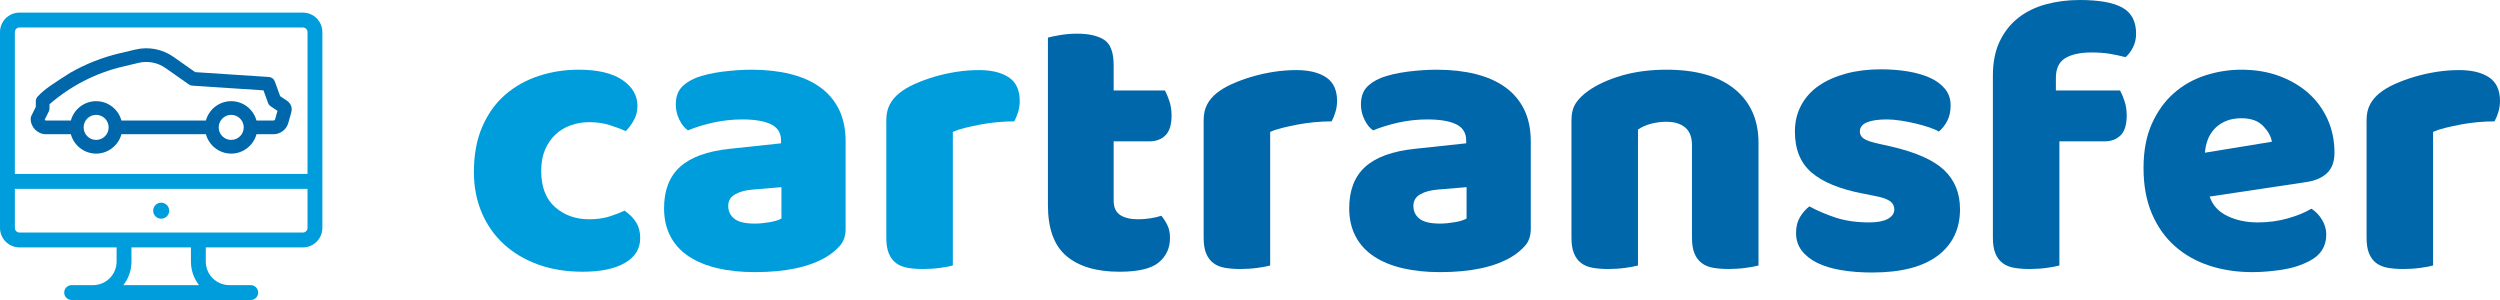
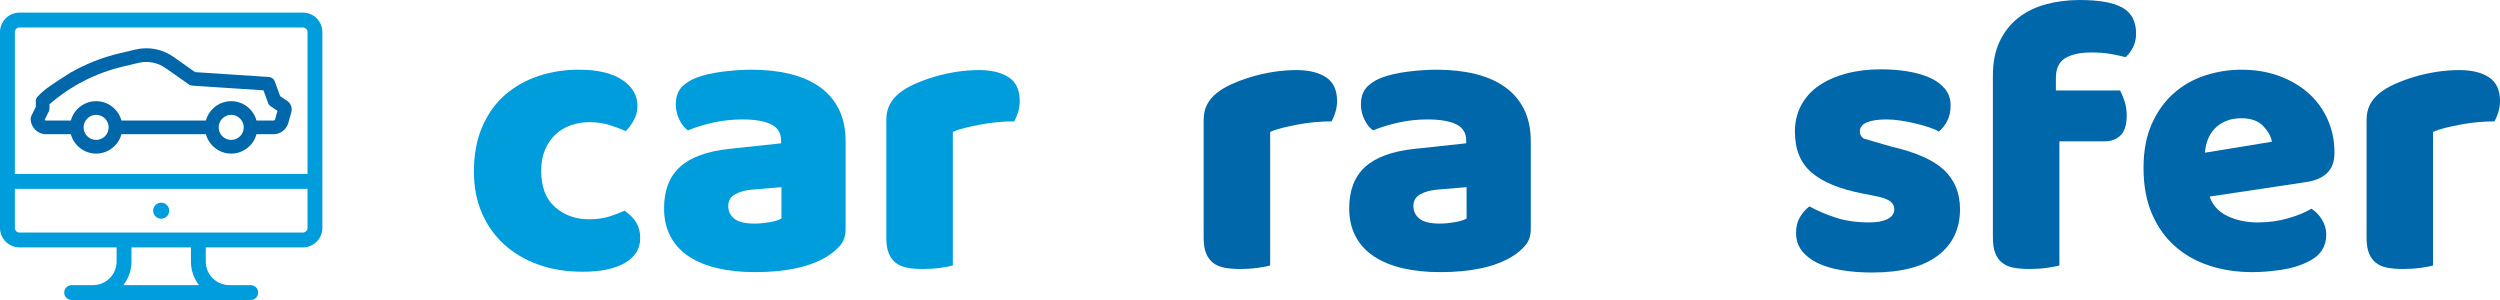
<svg xmlns="http://www.w3.org/2000/svg" width="175" height="21" viewBox="0 0 175 21" fill="none">
  <path d="M41.253 8.551C40.796 8.551 40.362 8.625 39.952 8.771C39.541 8.917 39.184 9.132 38.883 9.415C38.582 9.699 38.34 10.05 38.157 10.47C37.975 10.891 37.883 11.384 37.883 11.95C37.883 13.083 38.208 13.933 38.856 14.499C39.504 15.066 40.294 15.348 41.225 15.348C41.773 15.348 42.248 15.285 42.65 15.156C43.051 15.029 43.407 14.892 43.718 14.745C44.083 15.002 44.357 15.28 44.54 15.581C44.722 15.883 44.814 16.244 44.814 16.664C44.814 17.413 44.458 17.993 43.745 18.404C43.033 18.816 42.047 19.021 40.787 19.021C39.637 19.021 38.596 18.852 37.665 18.515C36.734 18.176 35.934 17.701 35.268 17.089C34.601 16.477 34.085 15.742 33.721 14.883C33.355 14.024 33.173 13.073 33.173 12.033C33.173 10.826 33.368 9.771 33.762 8.866C34.154 7.962 34.688 7.218 35.364 6.632C36.039 6.048 36.82 5.61 37.706 5.317C38.591 5.025 39.527 4.879 40.513 4.879C41.828 4.879 42.841 5.116 43.554 5.591C44.266 6.066 44.622 6.679 44.622 7.427C44.622 7.775 44.54 8.099 44.376 8.4C44.212 8.702 44.019 8.962 43.8 9.182C43.49 9.035 43.116 8.894 42.678 8.757C42.239 8.62 41.764 8.551 41.253 8.551Z" fill="#009DDC" />
  <path d="M52.619 4.879C53.605 4.879 54.505 4.98 55.317 5.18C56.13 5.382 56.824 5.687 57.399 6.099C57.974 6.51 58.417 7.03 58.727 7.661C59.038 8.291 59.193 9.036 59.193 9.895V16.034C59.193 16.51 59.061 16.898 58.796 17.199C58.531 17.5 58.216 17.761 57.851 17.98C56.664 18.692 54.993 19.049 52.839 19.049C51.87 19.049 50.999 18.958 50.223 18.775C49.447 18.593 48.78 18.319 48.223 17.953C47.666 17.587 47.237 17.122 46.936 16.555C46.635 15.989 46.484 15.331 46.484 14.582C46.484 13.321 46.858 12.353 47.607 11.676C48.356 11.001 49.515 10.58 51.086 10.416L54.674 10.032V9.84C54.674 9.31 54.441 8.931 53.976 8.702C53.51 8.474 52.839 8.36 51.962 8.36C51.268 8.36 50.593 8.433 49.935 8.579C49.278 8.725 48.684 8.908 48.155 9.127C47.918 8.963 47.717 8.712 47.552 8.374C47.388 8.036 47.306 7.684 47.306 7.318C47.306 6.843 47.419 6.464 47.648 6.181C47.877 5.898 48.228 5.656 48.703 5.454C49.232 5.254 49.858 5.107 50.579 5.016C51.3 4.925 51.98 4.879 52.619 4.879ZM52.839 15.651C53.149 15.651 53.491 15.619 53.866 15.555C54.24 15.491 54.518 15.404 54.701 15.295V13.101L52.729 13.266C52.218 13.303 51.798 13.412 51.469 13.595C51.141 13.778 50.976 14.052 50.976 14.417C50.976 14.783 51.117 15.08 51.401 15.308C51.684 15.537 52.163 15.651 52.839 15.651Z" fill="#009DDC" />
  <path d="M66.698 18.583C66.516 18.638 66.228 18.693 65.835 18.748C65.442 18.803 65.036 18.83 64.616 18.83C64.215 18.83 63.854 18.803 63.535 18.748C63.215 18.692 62.946 18.583 62.727 18.418C62.507 18.255 62.338 18.031 62.22 17.747C62.101 17.464 62.042 17.094 62.042 16.637V8.414C62.042 7.994 62.119 7.633 62.275 7.332C62.429 7.03 62.653 6.761 62.946 6.523C63.237 6.286 63.598 6.071 64.027 5.879C64.456 5.687 64.918 5.519 65.411 5.372C65.904 5.226 66.415 5.112 66.945 5.029C67.474 4.947 68.003 4.906 68.533 4.906C69.41 4.906 70.103 5.075 70.615 5.413C71.126 5.752 71.382 6.304 71.382 7.071C71.382 7.327 71.345 7.578 71.272 7.825C71.199 8.072 71.108 8.296 70.998 8.496C70.615 8.496 70.222 8.515 69.821 8.551C69.419 8.588 69.026 8.643 68.643 8.715C68.26 8.788 67.899 8.866 67.561 8.948C67.223 9.031 66.936 9.126 66.699 9.236V18.583H66.698Z" fill="#009DDC" />
-   <path d="M77.956 14.033C77.956 14.509 78.106 14.847 78.408 15.048C78.709 15.248 79.134 15.349 79.681 15.349C79.955 15.349 80.238 15.326 80.53 15.281C80.822 15.235 81.078 15.175 81.297 15.102C81.461 15.303 81.603 15.527 81.722 15.773C81.84 16.02 81.9 16.317 81.9 16.664C81.9 17.359 81.64 17.925 81.12 18.364C80.599 18.802 79.681 19.022 78.367 19.022C76.76 19.022 75.522 18.656 74.656 17.926C73.788 17.195 73.355 16.007 73.355 14.362V2.631C73.555 2.576 73.843 2.517 74.218 2.453C74.591 2.389 74.989 2.357 75.409 2.357C76.212 2.357 76.837 2.499 77.285 2.782C77.732 3.065 77.956 3.663 77.956 4.577V6.331H81.544C81.654 6.532 81.759 6.783 81.859 7.085C81.959 7.386 82.01 7.72 82.01 8.085C82.01 8.725 81.868 9.187 81.585 9.47C81.302 9.753 80.924 9.895 80.449 9.895H77.956V14.033H77.956Z" fill="#0067AA" />
  <path d="M88.912 18.583C88.729 18.638 88.441 18.693 88.049 18.748C87.656 18.803 87.25 18.83 86.83 18.83C86.428 18.83 86.067 18.803 85.748 18.748C85.428 18.692 85.159 18.583 84.94 18.418C84.721 18.255 84.552 18.031 84.433 17.747C84.314 17.464 84.255 17.094 84.255 16.637V8.414C84.255 7.994 84.332 7.633 84.488 7.332C84.643 7.03 84.866 6.761 85.159 6.523C85.451 6.286 85.811 6.071 86.241 5.879C86.669 5.687 87.131 5.519 87.624 5.372C88.117 5.226 88.628 5.112 89.158 5.029C89.687 4.947 90.217 4.906 90.747 4.906C91.623 4.906 92.317 5.075 92.828 5.413C93.339 5.752 93.595 6.304 93.595 7.071C93.595 7.327 93.558 7.578 93.485 7.825C93.412 8.072 93.322 8.296 93.211 8.496C92.828 8.496 92.435 8.515 92.034 8.551C91.632 8.588 91.239 8.643 90.856 8.715C90.473 8.788 90.112 8.866 89.774 8.948C89.436 9.031 89.148 9.126 88.912 9.236V18.583H88.912Z" fill="#0067AA" />
  <path d="M100.58 4.879C101.566 4.879 102.465 4.98 103.278 5.18C104.091 5.382 104.784 5.687 105.36 6.099C105.935 6.51 106.378 7.03 106.688 7.661C106.998 8.291 107.154 9.036 107.154 9.895V16.034C107.154 16.51 107.021 16.898 106.756 17.199C106.492 17.5 106.177 17.761 105.812 17.98C104.624 18.692 102.954 19.049 100.799 19.049C99.831 19.049 98.959 18.958 98.183 18.775C97.407 18.593 96.74 18.319 96.184 17.953C95.627 17.587 95.198 17.122 94.897 16.555C94.596 15.989 94.444 15.331 94.444 14.582C94.444 13.321 94.818 12.353 95.567 11.676C96.316 11.001 97.475 10.58 99.046 10.416L102.634 10.032V9.84C102.634 9.31 102.402 8.931 101.936 8.702C101.47 8.474 100.799 8.36 99.922 8.36C99.228 8.36 98.553 8.433 97.895 8.579C97.238 8.725 96.644 8.908 96.115 9.127C95.878 8.963 95.677 8.712 95.512 8.374C95.348 8.036 95.266 7.684 95.266 7.318C95.266 6.843 95.379 6.464 95.608 6.181C95.836 5.898 96.187 5.656 96.662 5.454C97.192 5.254 97.817 5.107 98.539 5.016C99.26 4.925 99.94 4.879 100.58 4.879ZM100.799 15.651C101.109 15.651 101.451 15.619 101.826 15.555C102.2 15.491 102.479 15.404 102.661 15.295V13.101L100.689 13.266C100.178 13.303 99.758 13.412 99.429 13.595C99.1 13.778 98.937 14.052 98.937 14.417C98.937 14.783 99.078 15.08 99.361 15.308C99.644 15.537 100.124 15.651 100.799 15.651Z" fill="#0067AA" />
-   <path d="M118.439 10.169C118.439 9.603 118.278 9.187 117.959 8.921C117.64 8.657 117.206 8.524 116.659 8.524C116.293 8.524 115.932 8.57 115.576 8.661C115.221 8.753 114.914 8.89 114.659 9.072V18.583C114.476 18.638 114.188 18.693 113.796 18.748C113.403 18.803 112.997 18.83 112.577 18.83C112.175 18.83 111.815 18.803 111.495 18.748C111.175 18.692 110.906 18.583 110.687 18.418C110.468 18.255 110.299 18.031 110.181 17.747C110.061 17.464 110.002 17.094 110.002 16.637V8.414C110.002 7.921 110.107 7.519 110.317 7.208C110.527 6.898 110.815 6.615 111.18 6.359C111.801 5.92 112.581 5.564 113.522 5.29C114.462 5.016 115.508 4.879 116.659 4.879C118.722 4.879 120.31 5.331 121.424 6.235C122.538 7.14 123.095 8.396 123.095 10.004V18.583C122.912 18.638 122.624 18.692 122.232 18.747C121.839 18.802 121.433 18.829 121.013 18.829C120.611 18.829 120.25 18.802 119.931 18.747C119.612 18.692 119.342 18.583 119.123 18.418C118.904 18.254 118.735 18.031 118.617 17.747C118.497 17.463 118.438 17.094 118.438 16.636V10.169H118.439Z" fill="#0067AA" />
-   <path d="M137.201 14.636C137.201 16.025 136.681 17.113 135.64 17.898C134.599 18.683 133.065 19.076 131.038 19.076C130.271 19.076 129.559 19.022 128.902 18.912C128.244 18.803 127.683 18.633 127.217 18.405C126.752 18.177 126.386 17.889 126.121 17.542C125.856 17.195 125.724 16.784 125.724 16.308C125.724 15.87 125.816 15.5 125.998 15.199C126.18 14.897 126.4 14.646 126.656 14.445C127.185 14.738 127.792 14.998 128.477 15.226C129.162 15.455 129.952 15.569 130.847 15.569C131.413 15.569 131.846 15.486 132.148 15.322C132.449 15.157 132.6 14.938 132.6 14.664C132.6 14.408 132.49 14.207 132.271 14.06C132.052 13.915 131.686 13.795 131.176 13.704L130.354 13.54C128.765 13.229 127.583 12.741 126.807 12.074C126.03 11.407 125.643 10.453 125.643 9.21C125.643 8.534 125.789 7.922 126.081 7.373C126.373 6.825 126.783 6.369 127.313 6.003C127.842 5.638 128.477 5.354 129.217 5.153C129.957 4.953 130.773 4.852 131.668 4.852C132.344 4.852 132.979 4.903 133.572 5.003C134.165 5.104 134.681 5.254 135.12 5.455C135.558 5.656 135.904 5.917 136.161 6.236C136.416 6.556 136.544 6.935 136.544 7.374C136.544 7.794 136.466 8.155 136.311 8.456C136.156 8.758 135.96 9.009 135.722 9.21C135.576 9.119 135.357 9.023 135.065 8.922C134.772 8.822 134.453 8.73 134.106 8.648C133.759 8.566 133.408 8.497 133.052 8.442C132.696 8.388 132.371 8.36 132.08 8.36C131.477 8.36 131.011 8.429 130.683 8.565C130.354 8.702 130.19 8.917 130.19 9.21C130.19 9.411 130.281 9.576 130.464 9.703C130.646 9.831 130.993 9.95 131.505 10.06L132.354 10.251C134.107 10.653 135.353 11.206 136.092 11.909C136.831 12.613 137.201 13.522 137.201 14.636Z" fill="#0067AA" />
+   <path d="M137.201 14.636C137.201 16.025 136.681 17.113 135.64 17.898C134.599 18.683 133.065 19.076 131.038 19.076C130.271 19.076 129.559 19.022 128.902 18.912C128.244 18.803 127.683 18.633 127.217 18.405C126.752 18.177 126.386 17.889 126.121 17.542C125.856 17.195 125.724 16.784 125.724 16.308C125.724 15.87 125.816 15.5 125.998 15.199C126.18 14.897 126.4 14.646 126.656 14.445C127.185 14.738 127.792 14.998 128.477 15.226C129.162 15.455 129.952 15.569 130.847 15.569C131.413 15.569 131.846 15.486 132.148 15.322C132.449 15.157 132.6 14.938 132.6 14.664C132.6 14.408 132.49 14.207 132.271 14.06C132.052 13.915 131.686 13.795 131.176 13.704L130.354 13.54C128.765 13.229 127.583 12.741 126.807 12.074C126.03 11.407 125.643 10.453 125.643 9.21C125.643 8.534 125.789 7.922 126.081 7.373C126.373 6.825 126.783 6.369 127.313 6.003C127.842 5.638 128.477 5.354 129.217 5.153C129.957 4.953 130.773 4.852 131.668 4.852C132.344 4.852 132.979 4.903 133.572 5.003C134.165 5.104 134.681 5.254 135.12 5.455C135.558 5.656 135.904 5.917 136.161 6.236C136.416 6.556 136.544 6.935 136.544 7.374C136.544 7.794 136.466 8.155 136.311 8.456C136.156 8.758 135.96 9.009 135.722 9.21C135.576 9.119 135.357 9.023 135.065 8.922C134.772 8.822 134.453 8.73 134.106 8.648C133.759 8.566 133.408 8.497 133.052 8.442C132.696 8.388 132.371 8.36 132.08 8.36C131.477 8.36 131.011 8.429 130.683 8.565C130.354 8.702 130.19 8.917 130.19 9.21C130.19 9.411 130.281 9.576 130.464 9.703L132.354 10.251C134.107 10.653 135.353 11.206 136.092 11.909C136.831 12.613 137.201 13.522 137.201 14.636Z" fill="#0067AA" />
  <path d="M139.502 5.29C139.502 4.358 139.661 3.559 139.981 2.892C140.3 2.225 140.734 1.677 141.282 1.247C141.83 0.818 142.473 0.503 143.213 0.302C143.953 0.101 144.742 0 145.582 0C146.933 0 147.929 0.178 148.568 0.534C149.207 0.891 149.527 1.498 149.527 2.357C149.527 2.723 149.449 3.052 149.294 3.344C149.139 3.636 148.969 3.856 148.787 4.001C148.44 3.91 148.079 3.833 147.706 3.768C147.331 3.705 146.897 3.672 146.404 3.672C145.619 3.672 145.007 3.805 144.569 4.07C144.131 4.335 143.912 4.796 143.912 5.454V6.331H148.404C148.513 6.532 148.618 6.783 148.719 7.085C148.819 7.386 148.87 7.72 148.87 8.085C148.87 8.725 148.727 9.187 148.445 9.47C148.162 9.753 147.783 9.895 147.308 9.895H144.158V18.583C143.975 18.638 143.688 18.693 143.296 18.748C142.903 18.803 142.496 18.83 142.076 18.83C141.674 18.83 141.314 18.803 140.994 18.748C140.675 18.692 140.405 18.583 140.186 18.418C139.967 18.255 139.798 18.031 139.68 17.747C139.561 17.464 139.502 17.094 139.502 16.637V5.29Z" fill="#0067AA" />
  <path d="M157.662 19.049C156.584 19.049 155.584 18.899 154.663 18.597C153.74 18.296 152.937 17.843 152.253 17.24C151.568 16.637 151.029 15.879 150.636 14.965C150.244 14.052 150.047 12.983 150.047 11.759C150.047 10.552 150.244 9.516 150.636 8.648C151.029 7.78 151.544 7.068 152.184 6.51C152.823 5.952 153.554 5.542 154.375 5.277C155.197 5.012 156.037 4.879 156.895 4.879C157.863 4.879 158.744 5.025 159.538 5.317C160.333 5.61 161.018 6.012 161.593 6.523C162.168 7.035 162.615 7.647 162.935 8.36C163.254 9.072 163.414 9.849 163.414 10.689C163.414 11.311 163.24 11.786 162.894 12.115C162.547 12.444 162.062 12.654 161.442 12.745L154.677 13.759C154.877 14.362 155.288 14.814 155.909 15.116C156.53 15.417 157.242 15.569 158.046 15.569C158.794 15.569 159.501 15.472 160.168 15.281C160.835 15.089 161.378 14.865 161.798 14.609C162.09 14.792 162.337 15.048 162.538 15.377C162.738 15.705 162.839 16.053 162.839 16.418C162.839 17.24 162.455 17.852 161.688 18.255C161.104 18.565 160.446 18.775 159.716 18.885C158.985 18.994 158.301 19.049 157.662 19.049ZM156.895 8.277C156.457 8.277 156.078 8.351 155.758 8.497C155.438 8.643 155.178 8.83 154.978 9.059C154.776 9.287 154.626 9.543 154.525 9.826C154.425 10.109 154.365 10.398 154.347 10.689L159.031 9.922C158.976 9.557 158.775 9.191 158.429 8.826C158.082 8.46 157.57 8.277 156.895 8.277Z" fill="#0067AA" />
  <path d="M170.316 18.583C170.133 18.638 169.846 18.693 169.454 18.748C169.06 18.803 168.654 18.83 168.234 18.83C167.832 18.83 167.472 18.803 167.152 18.748C166.833 18.692 166.563 18.583 166.344 18.418C166.125 18.255 165.956 18.031 165.838 17.747C165.718 17.464 165.66 17.094 165.66 16.637V8.414C165.66 7.994 165.737 7.633 165.892 7.332C166.047 7.03 166.271 6.761 166.563 6.523C166.855 6.286 167.216 6.071 167.645 5.879C168.074 5.687 168.535 5.519 169.029 5.372C169.521 5.226 170.032 5.112 170.562 5.029C171.092 4.947 171.621 4.906 172.151 4.906C173.028 4.906 173.721 5.075 174.233 5.413C174.744 5.752 175 6.304 175 7.071C175 7.327 174.963 7.578 174.89 7.825C174.817 8.072 174.726 8.296 174.616 8.496C174.233 8.496 173.84 8.515 173.439 8.551C173.036 8.588 172.644 8.643 172.261 8.715C171.877 8.788 171.516 8.866 171.179 8.948C170.841 9.031 170.553 9.126 170.316 9.236V18.583H170.316Z" fill="#0067AA" />
  <path d="M21.204 0.883H1.362C0.611 0.883 0 1.495 0 2.246V15.954C0 16.706 0.611 17.318 1.362 17.318H8.162V18.31C8.162 19.219 7.422 19.959 6.513 19.959H5.015C4.728 19.959 4.494 20.192 4.494 20.48C4.494 20.767 4.727 21 5.015 21H17.552C17.839 21 18.072 20.767 18.072 20.48C18.072 20.192 17.839 19.959 17.552 19.959H16.053C15.145 19.959 14.405 19.219 14.405 18.31V17.318H21.204C21.955 17.318 22.566 16.706 22.566 15.954V2.246C22.567 1.495 21.956 0.883 21.204 0.883ZM8.635 19.959C8.99 19.503 9.202 18.932 9.202 18.31V17.318H13.365V18.31C13.365 18.932 13.577 19.503 13.931 19.959H8.635ZM21.526 15.954C21.526 16.132 21.382 16.277 21.204 16.277H1.362C1.185 16.277 1.041 16.132 1.041 15.954V13.219H21.526V15.954ZM21.526 12.177H1.04V2.246C1.04 2.069 1.185 1.924 1.362 1.924H21.204C21.382 1.924 21.526 2.069 21.526 2.246V12.177Z" fill="#009DDC" />
  <path d="M11.283 15.31C11.593 15.31 11.844 15.058 11.844 14.748C11.844 14.438 11.593 14.187 11.283 14.187C10.973 14.187 10.722 14.438 10.722 14.748C10.722 15.058 10.973 15.31 11.283 15.31Z" fill="#009DDC" />
  <path d="M20.098 7.058L19.61 6.73L19.238 5.703C19.173 5.524 19.009 5.4 18.82 5.388L13.662 5.049L12.137 3.977C11.365 3.436 10.397 3.25 9.48 3.468L8.354 3.735C7.146 4.021 5.987 4.482 4.914 5.097C3.797 5.81 3.129 6.223 2.663 6.73C2.564 6.821 2.506 6.95 2.506 7.085V7.481L2.197 8.105C2.164 8.171 2.147 8.244 2.147 8.318C2.147 8.912 2.631 9.396 3.225 9.396H4.96C5.171 10.176 5.885 10.752 6.73 10.752C7.575 10.752 8.289 10.176 8.5 9.396H14.414C14.625 10.176 15.338 10.752 16.184 10.752C17.029 10.752 17.743 10.176 17.954 9.396H19.143C19.623 9.396 20.049 9.072 20.18 8.611L20.392 7.855C20.477 7.553 20.359 7.233 20.098 7.058ZM19.258 8.351C19.243 8.402 19.196 8.438 19.142 8.438H17.954C17.743 7.657 17.029 7.082 16.184 7.082C15.338 7.082 14.625 7.657 14.413 8.438H8.5C8.289 7.657 7.575 7.082 6.73 7.082C5.885 7.082 5.171 7.657 4.96 8.438H3.225C3.184 8.438 3.148 8.417 3.126 8.386L3.414 7.806C3.447 7.74 3.464 7.667 3.464 7.593V7.3C4.924 6.024 6.687 5.115 8.574 4.668L9.701 4.4C10.351 4.245 11.039 4.378 11.586 4.763L13.222 5.911C13.293 5.961 13.377 5.991 13.465 5.996L18.444 6.324L18.762 7.203C18.797 7.299 18.861 7.381 18.945 7.438L19.423 7.759L19.258 8.351ZM17.061 8.917C17.061 9.401 16.666 9.794 16.184 9.794C15.701 9.794 15.308 9.401 15.308 8.917C15.308 8.434 15.701 8.04 16.184 8.04C16.666 8.04 17.061 8.434 17.061 8.917ZM7.606 8.917C7.606 9.401 7.213 9.794 6.73 9.794C6.247 9.794 5.853 9.401 5.853 8.917C5.853 8.434 6.247 8.04 6.73 8.04C7.213 8.04 7.606 8.434 7.606 8.917Z" fill="#0067AA" />
</svg>